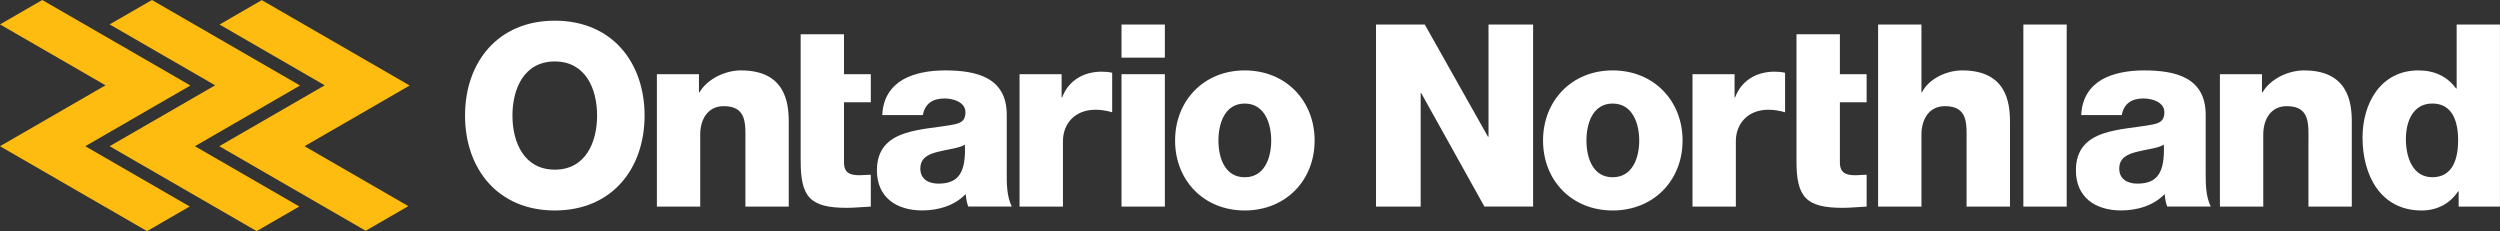
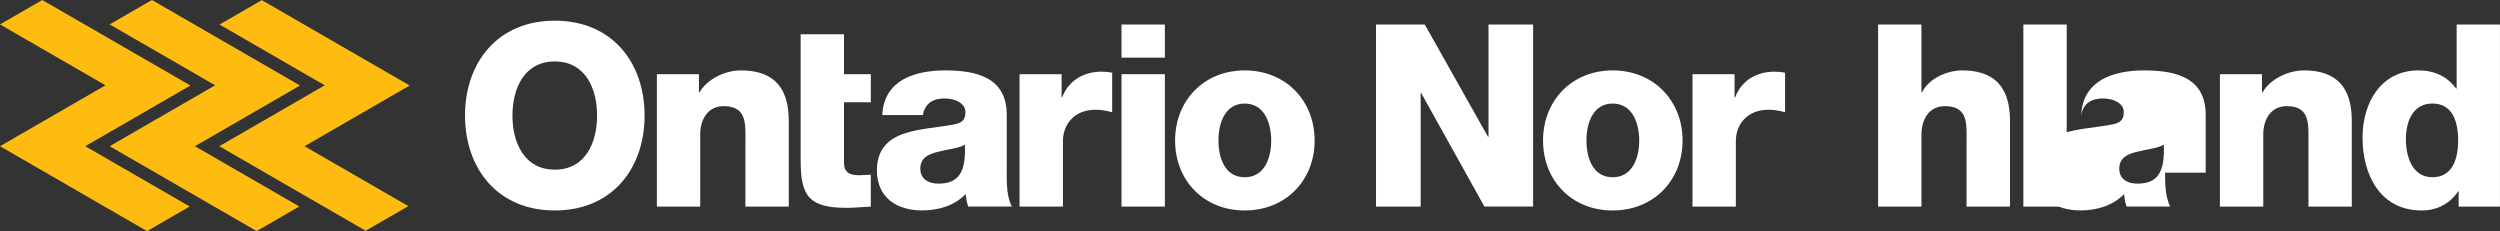
<svg xmlns="http://www.w3.org/2000/svg" id="Layer_2" viewBox="0 0 760.22 70.28">
  <rect x="0" y="0" width="760.22" height="70.28" fill="#333333" stroke="none" />
  <defs>
    <style>.cls-1{fill:#fff;}.cls-2{fill:#febc11;}</style>
  </defs>
  <g id="Layer_1-2">
    <g>
      <g>
        <path class="cls-1" d="M168.71,6.29c-17.45,0-27.3,12.79-27.3,28.84s9.85,28.87,27.3,28.87,27.3-12.79,27.3-28.87-9.85-28.84-27.3-28.84Zm0,45.3c-9.3,0-12.88-8.22-12.88-16.46s3.58-16.44,12.88-16.44,12.86,8.22,12.86,16.44-3.55,16.46-12.86,16.46Z" />
        <path class="cls-1" d="M225.33,21.41c-4.8,0-10.23,2.56-12.63,6.68h-.16v-5.52h-12.79V62.82h13.18v-21.94c0-4.41,2.17-8.6,7.13-8.6,7.22,0,6.61,5.57,6.61,11.09v19.45h13.18v-25.81c0-5.82-1.09-15.6-14.51-15.6Z" />
        <path class="cls-1" d="M243.48,49.03c0,10.93,2.85,14.17,14.1,14.17,2.4,0,4.8-.29,7.22-.38v-9.69c-1.18,0-2.33,.16-3.42,.16-2.88,0-4.73-.7-4.73-3.87V31.1h8.15v-8.54h-8.15V10.41h-13.18V49.03Z" />
        <path class="cls-1" d="M306.14,52.51v-17.61c0-11.39-9.24-13.49-18.77-13.49-4.57,0-9.24,.77-12.79,2.78-3.58,2.11-6.07,5.52-6.29,10.8h12.34c.61-3.42,2.94-5.05,6.59-5.05,2.72,0,6.36,1.15,6.36,4.19,0,2.49-1.25,3.26-3.49,3.71-9.15,1.88-23.43,.86-23.43,13.97,0,8.29,6.04,12.18,13.74,12.18,4.8,0,9.85-1.4,13.24-4.98,.16,1.34,.32,2.58,.79,3.8h13.24c-1.54-3.17-1.54-6.9-1.54-10.3Zm-20.78,3.33c-2.94,0-5.5-1.31-5.5-4.57s2.47-4.41,5.41-5.12c2.88-.77,6.29-1.02,8.15-2.17,.32,8.31-1.79,11.86-8.06,11.86Z" />
        <path class="cls-1" d="M335.09,21.79c-5.66,0-10.17,2.72-12.11,7.83h-.16v-7.06h-12.79V62.82h13.2v-19.92c0-5.05,3.4-9.53,9.92-9.53,1.79,0,3.33,.29,5.05,.77v-12.02c-1.02-.23-2.11-.32-3.1-.32Z" />
        <path class="cls-1" d="M341.04,22.56V62.82h13.18V22.56h-13.18Zm0-15.1v10.07h13.18V7.46h-13.18Z" />
        <path class="cls-1" d="M378.5,21.41c-12.47,0-21.17,9.24-21.17,21.33s8.69,21.26,21.17,21.26,21.26-9.15,21.26-21.26-8.76-21.33-21.26-21.33Zm0,32.49c-6.11,0-7.99-6.04-7.99-11.16s1.88-11.25,7.99-11.25,8.06,6.14,8.06,11.25-1.92,11.16-8.06,11.16Z" />
        <path class="cls-1" d="M452.64,7.46V41.58h-.16l-19.22-34.12h-14.83V62.82h13.58V28.31h.16l19.22,34.5h14.81V7.46h-13.56Z" />
        <path class="cls-1" d="M490.39,21.41c-12.47,0-21.17,9.24-21.17,21.33s8.69,21.26,21.17,21.26,21.26-9.15,21.26-21.26-8.76-21.33-21.26-21.33Zm0,32.49c-6.11,0-7.97-6.04-7.97-11.16s1.86-11.25,7.97-11.25,8.08,6.14,8.08,11.25-1.95,11.16-8.08,11.16Z" />
        <path class="cls-1" d="M539.71,21.79c-5.66,0-10.17,2.72-12.09,7.83h-.16v-7.06h-12.79V62.82h13.18v-19.92c0-5.05,3.42-9.53,9.92-9.53,1.79,0,3.35,.29,5.05,.77v-12.02c-1.02-.23-2.08-.32-3.1-.32Z" />
-         <path class="cls-1" d="M546.29,49.03c0,10.93,2.88,14.17,14.13,14.17,2.4,0,4.8-.29,7.2-.38v-9.69c-1.15,0-2.31,.16-3.4,.16-2.88,0-4.73-.7-4.73-3.87V31.1h8.13v-8.54h-8.13V10.41h-13.2V49.03Z" />
        <path class="cls-1" d="M596.7,21.41c-4.8,0-10.23,2.56-12.25,6.68h-.16V7.46h-13.18V62.82h13.18v-21.94c0-4.41,2.17-8.6,7.13-8.6,7.22,0,6.59,5.57,6.59,11.09v19.45h13.2v-25.81c0-5.82-1.09-15.6-14.51-15.6Z" />
        <path class="cls-1" d="M615.28,7.46V62.82h13.18V7.46h-13.18Z" />
-         <path class="cls-1" d="M670.72,52.51v-17.61c0-11.39-9.24-13.49-18.77-13.49-4.57,0-9.24,.77-12.79,2.78-3.58,2.11-6.04,5.52-6.29,10.8h12.34c.61-3.42,2.94-5.05,6.59-5.05,2.72,0,6.36,1.15,6.36,4.19,0,2.49-1.25,3.26-3.49,3.71-9.15,1.88-23.41,.86-23.41,13.97,0,8.29,6.04,12.18,13.72,12.18,4.8,0,9.85-1.4,13.27-4.98,.14,1.34,.29,2.58,.77,3.8h13.24c-1.54-3.17-1.54-6.9-1.54-10.3Zm-20.78,3.33c-2.94,0-5.5-1.31-5.5-4.57s2.47-4.41,5.43-5.12c2.85-.77,6.27-1.02,8.13-2.17,.32,8.31-1.79,11.86-8.06,11.86Z" />
+         <path class="cls-1" d="M670.72,52.51v-17.61c0-11.39-9.24-13.49-18.77-13.49-4.57,0-9.24,.77-12.79,2.78-3.58,2.11-6.04,5.52-6.29,10.8c.61-3.42,2.94-5.05,6.59-5.05,2.72,0,6.36,1.15,6.36,4.19,0,2.49-1.25,3.26-3.49,3.71-9.15,1.88-23.41,.86-23.41,13.97,0,8.29,6.04,12.18,13.72,12.18,4.8,0,9.85-1.4,13.27-4.98,.14,1.34,.29,2.58,.77,3.8h13.24c-1.54-3.17-1.54-6.9-1.54-10.3Zm-20.78,3.33c-2.94,0-5.5-1.31-5.5-4.57s2.47-4.41,5.43-5.12c2.85-.77,6.27-1.02,8.13-2.17,.32,8.31-1.79,11.86-8.06,11.86Z" />
        <path class="cls-1" d="M700.63,21.41c-4.8,0-10.23,2.56-12.63,6.68h-.16v-5.52h-12.79V62.82h13.18v-21.94c0-4.41,2.17-8.6,7.15-8.6,7.2,0,6.59,5.57,6.59,11.09v19.45h13.18v-25.81c0-5.82-1.09-15.6-14.51-15.6Z" />
        <path class="cls-1" d="M747.04,7.46V26.91h-.16c-2.72-3.64-6.52-5.5-11.48-5.5-11.41,0-16.98,9.94-16.98,20.4,0,11.32,5.34,22.19,17.98,22.19,4.66,0,8.53-2.01,11.09-5.82h.16v4.64h12.56V7.46h-13.18Zm-7.38,46.43c-6.04,0-8.06-6.11-8.06-11.61,0-5.12,2.01-10.8,8.06-10.8s7.83,5.37,7.83,11.18c0,5.12-1.38,11.23-7.83,11.23Z" />
      </g>
      <g>
        <polygon class="cls-2" points="25.93 44.46 57.65 62.77 57.61 62.82 57.61 62.83 44.71 70.28 0 44.46 32.08 25.94 0 7.42 12.85 0 57.9 26 45.04 33.43 25.93 44.46" />
        <polygon class="cls-2" points="59.27 44.46 90.98 62.77 90.92 62.84 78.05 70.27 78.04 70.27 33.34 44.46 65.42 25.94 33.34 7.42 46.2 0 91.23 26 78.38 33.43 59.27 44.46" />
        <polygon class="cls-2" points="92.6 44.46 124.17 62.68 111.2 70.17 66.68 44.46 98.75 25.94 66.76 7.46 79.61 .04 124.57 26 111.72 33.43 92.6 44.46" />
      </g>
    </g>
  </g>
</svg>